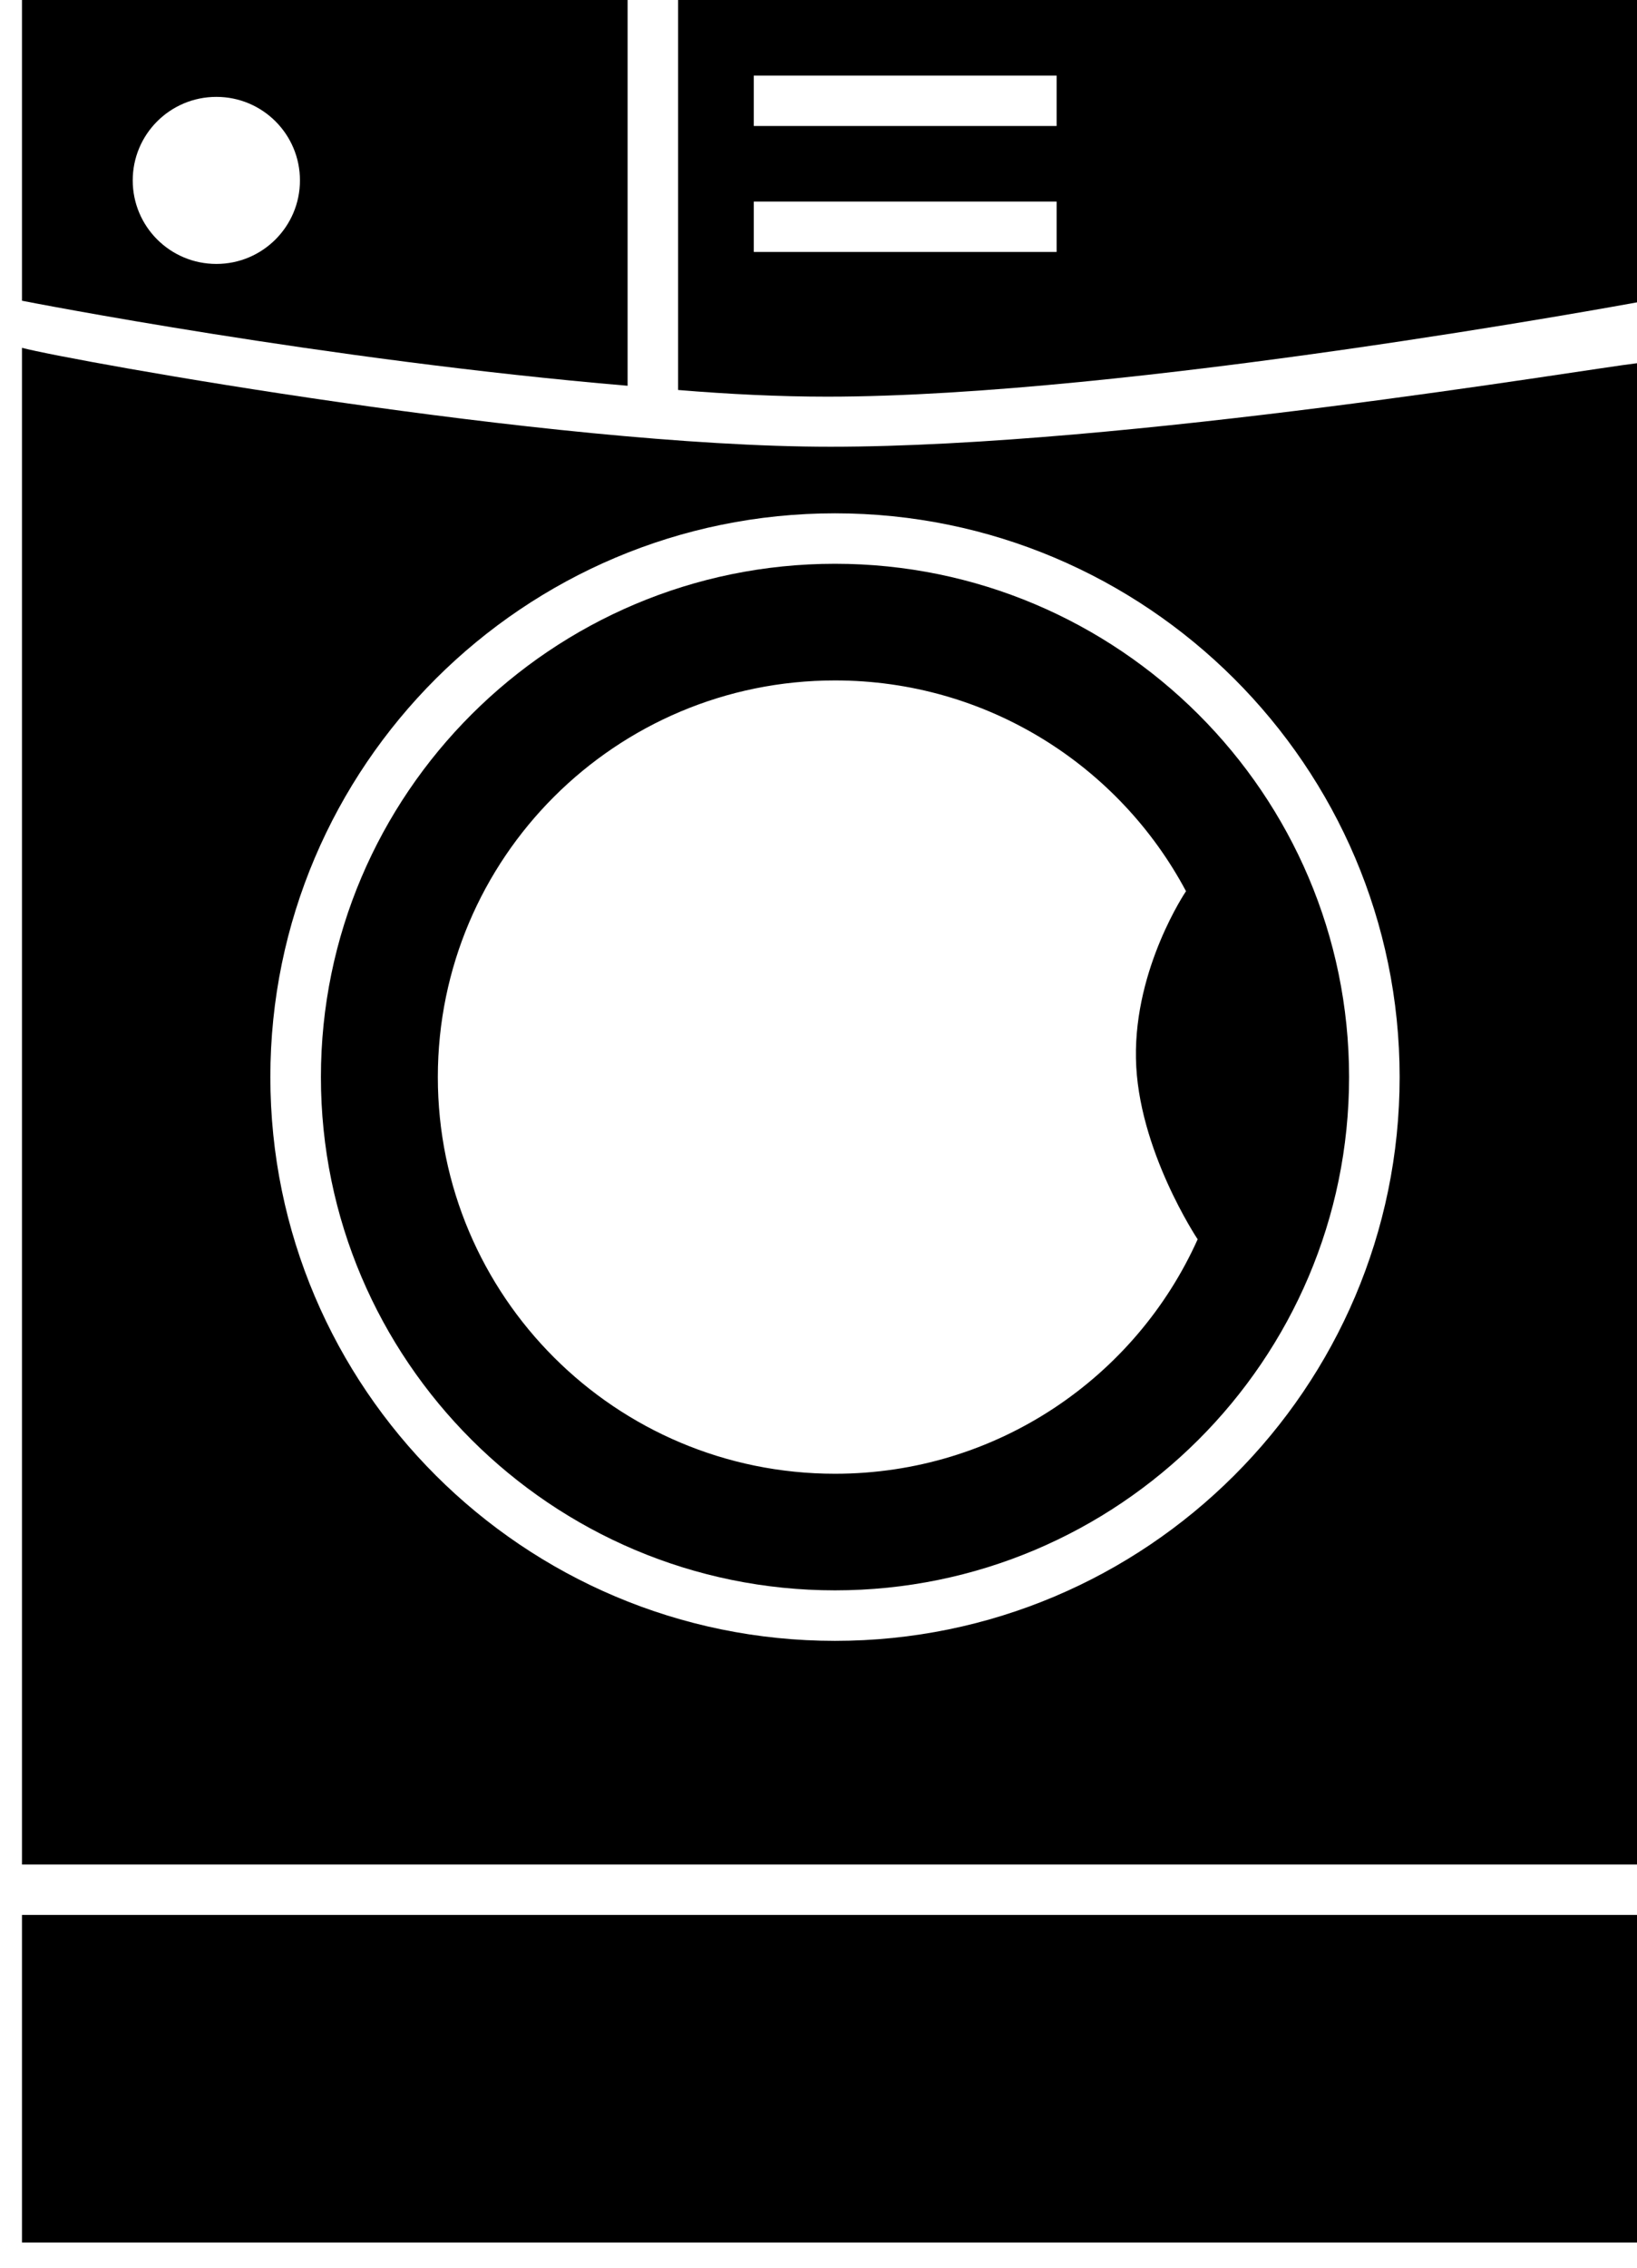
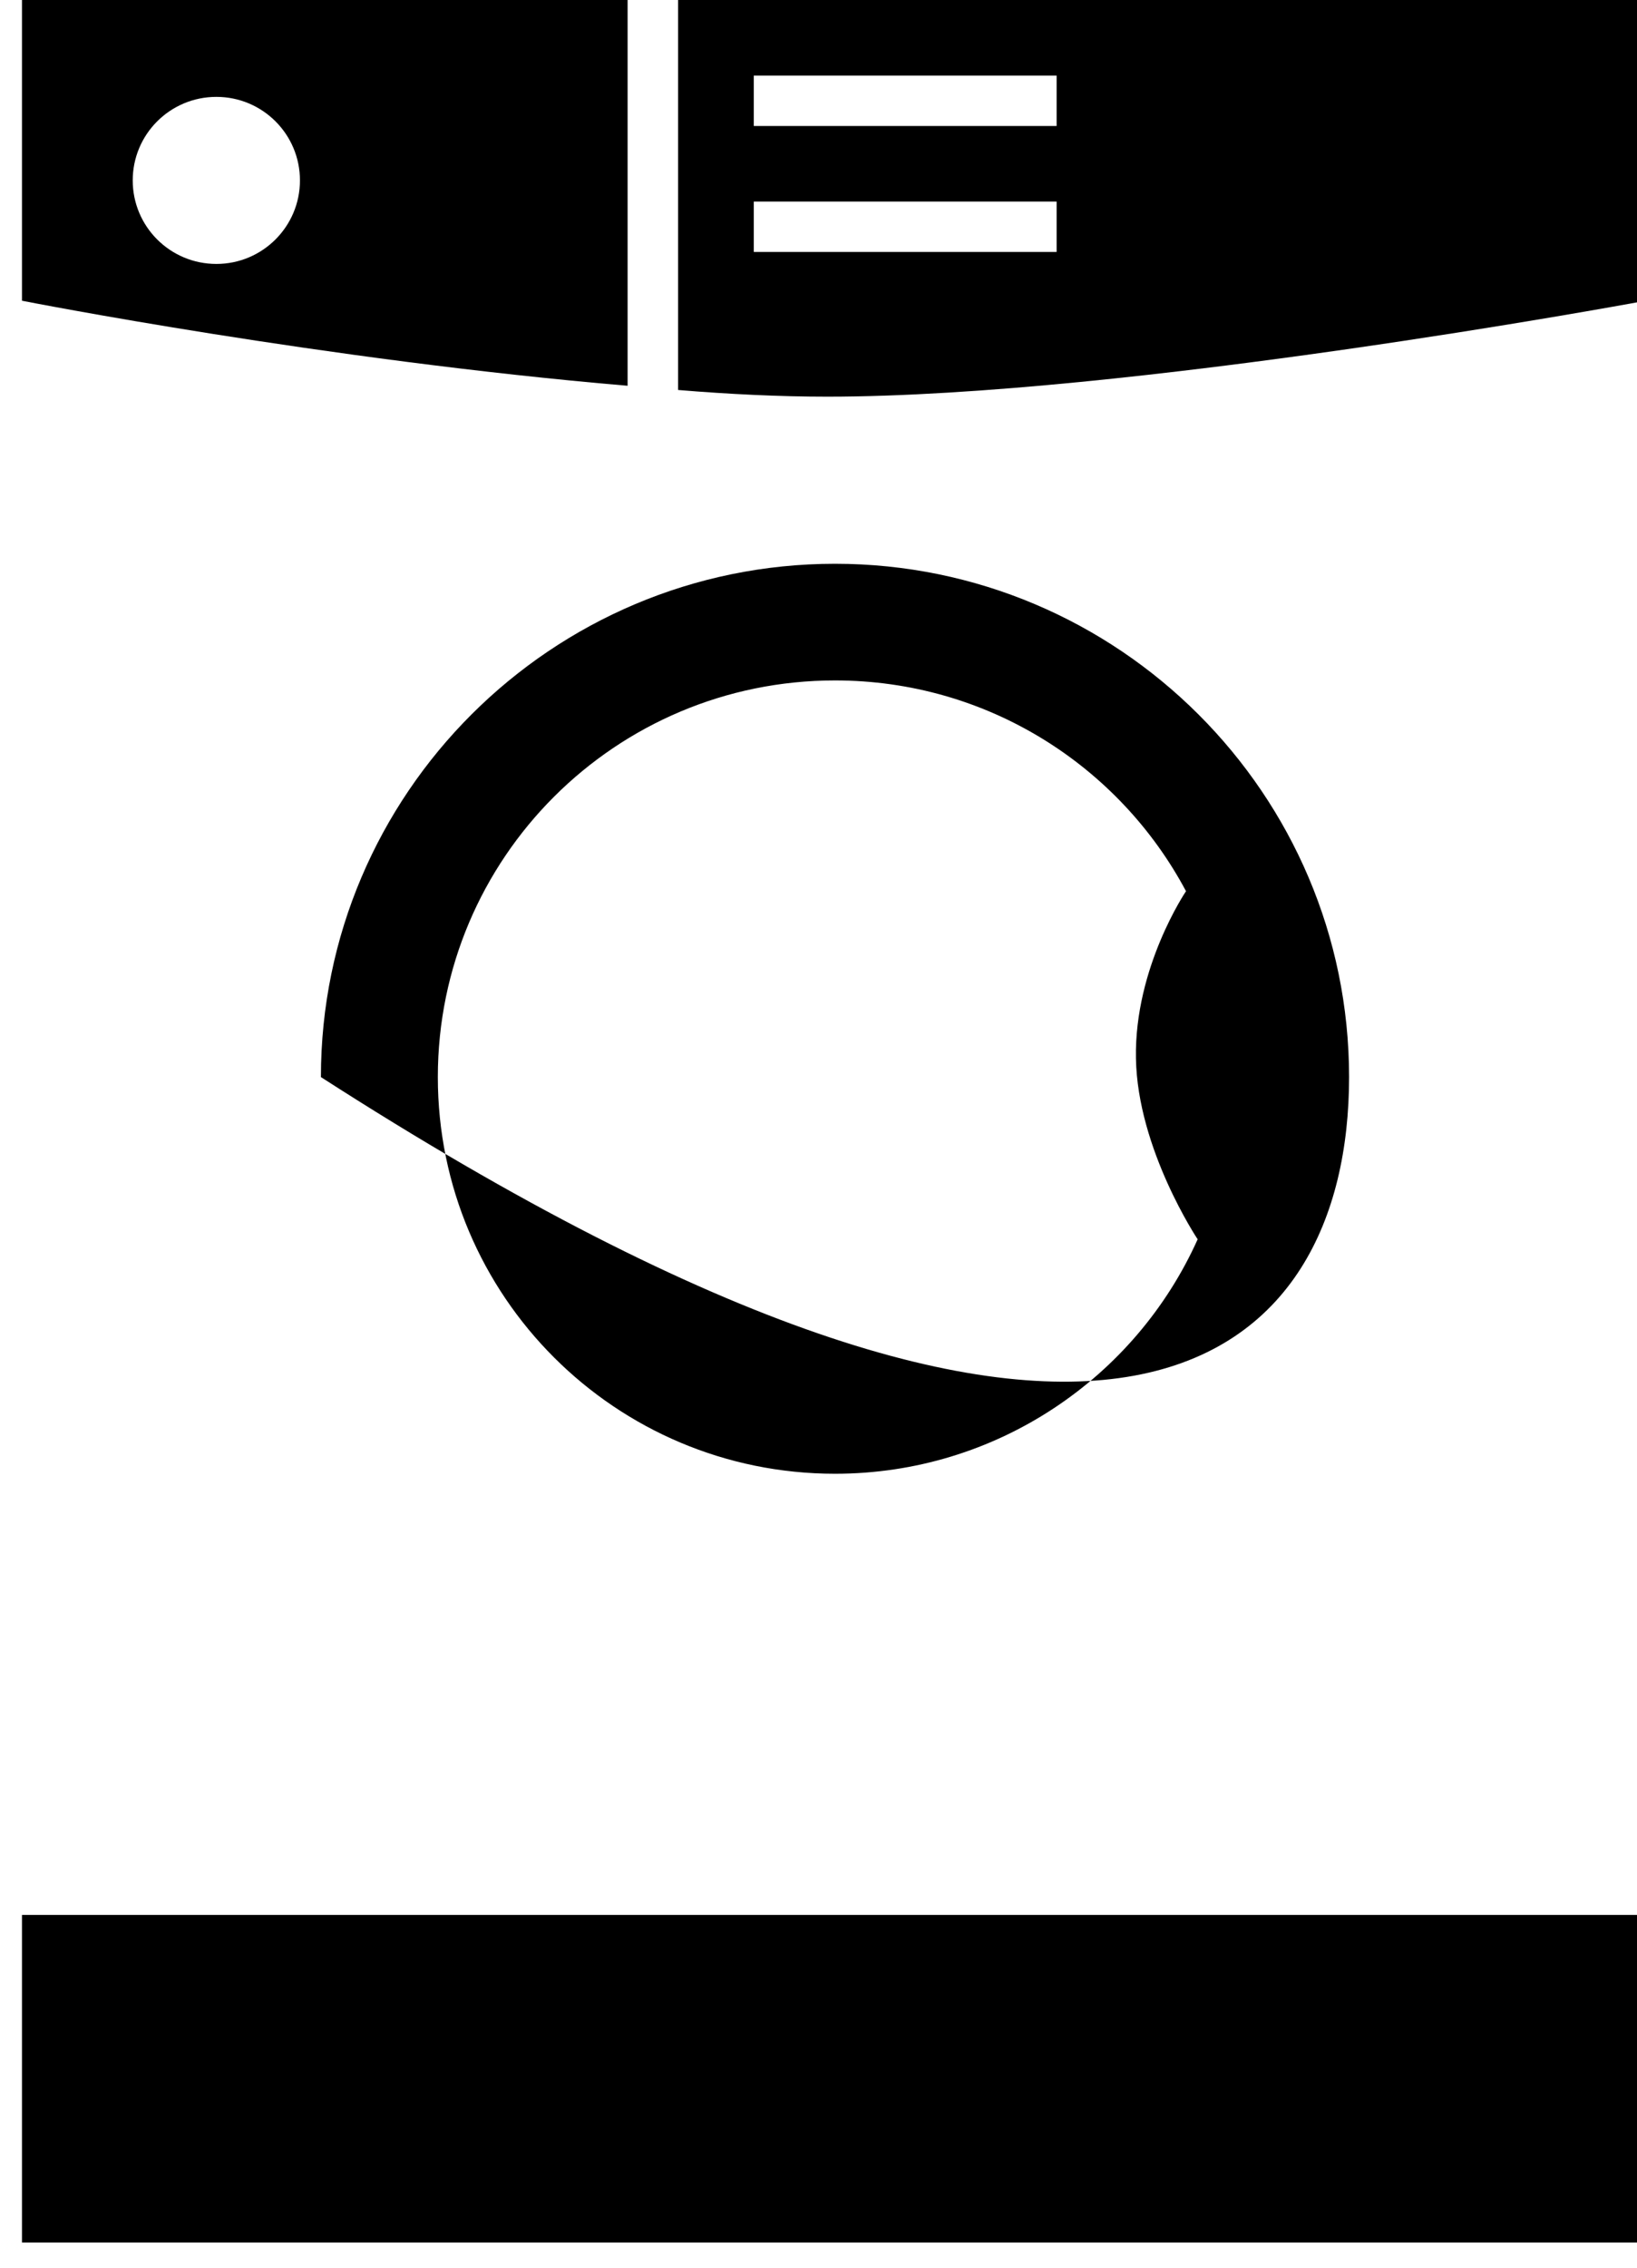
<svg xmlns="http://www.w3.org/2000/svg" width="26" height="36" viewBox="0 0 26 36" fill="none">
  <path d="M26 30.4H0.349V35.6H26V30.4Z" fill="black" />
  <path d="M13.138 6.297C17.899 6.297 25.922 4.813 26 4.8V0H10.77V6.191C11.572 6.258 12.386 6.297 13.138 6.297ZM11.972 1.2H16.782V2H11.972V1.2ZM11.972 3.2H16.782V4H11.972V3.2Z" fill="black" />
-   <path d="M26 5.766C25.198 5.858 17.861 7.092 13.191 7.092C8.709 7.092 1.151 5.731 0.349 5.522V29.6H26V5.766ZM13.262 26.049C8.317 26.049 4.294 22.035 4.294 17.099C4.294 12.164 8.317 8.149 13.262 8.149C18.207 8.149 22.23 12.164 22.23 17.099C22.23 22.035 18.207 26.049 13.262 26.049Z" fill="black" />
-   <path d="M13.262 8.95C8.76 8.95 5.097 12.606 5.097 17.099C5.097 21.593 8.76 25.247 13.262 25.247C17.764 25.247 21.427 21.592 21.427 17.099C21.427 12.606 17.764 8.95 13.262 8.95ZM13.262 23.396C9.778 23.396 6.954 20.577 6.954 17.099C6.954 13.621 9.778 10.802 13.262 10.802C15.679 10.802 17.777 12.158 18.837 14.148C18.837 14.148 18.015 15.359 18.042 16.801C18.065 18.242 19.022 19.674 19.022 19.674C18.037 21.868 15.829 23.396 13.262 23.396Z" fill="black" />
+   <path d="M13.262 8.95C8.76 8.95 5.097 12.606 5.097 17.099C17.764 25.247 21.427 21.592 21.427 17.099C21.427 12.606 17.764 8.95 13.262 8.95ZM13.262 23.396C9.778 23.396 6.954 20.577 6.954 17.099C6.954 13.621 9.778 10.802 13.262 10.802C15.679 10.802 17.777 12.158 18.837 14.148C18.837 14.148 18.015 15.359 18.042 16.801C18.065 18.242 19.022 19.674 19.022 19.674C18.037 21.868 15.829 23.396 13.262 23.396Z" fill="black" />
  <path d="M0.349 0V4.774C0.413 4.787 5.159 5.716 9.968 6.124V0H0.349ZM3.437 4.19C2.701 4.19 2.108 3.596 2.108 2.864C2.108 2.132 2.701 1.538 3.437 1.538C4.17 1.538 4.764 2.131 4.764 2.864C4.764 3.596 4.17 4.19 3.437 4.19Z" fill="black" />
</svg>